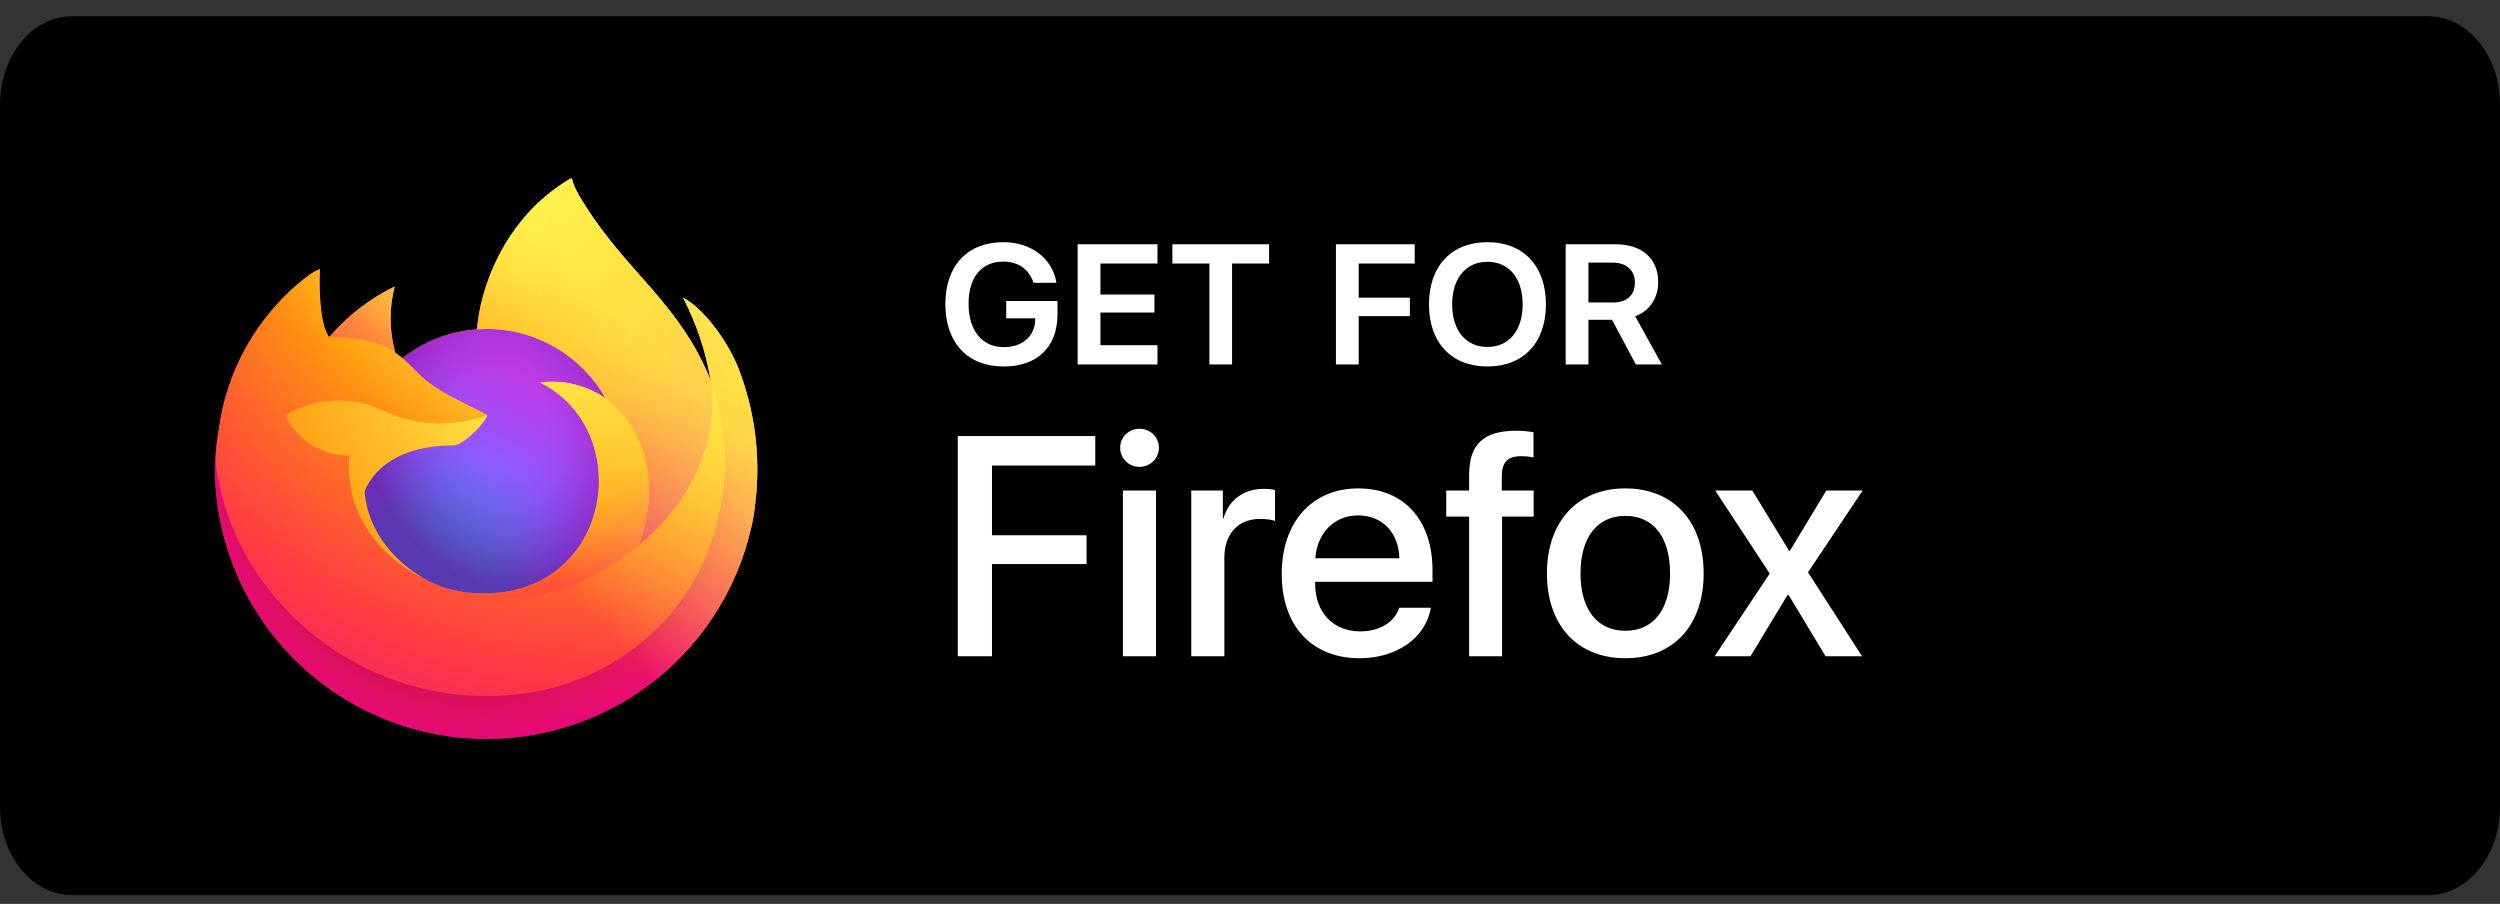
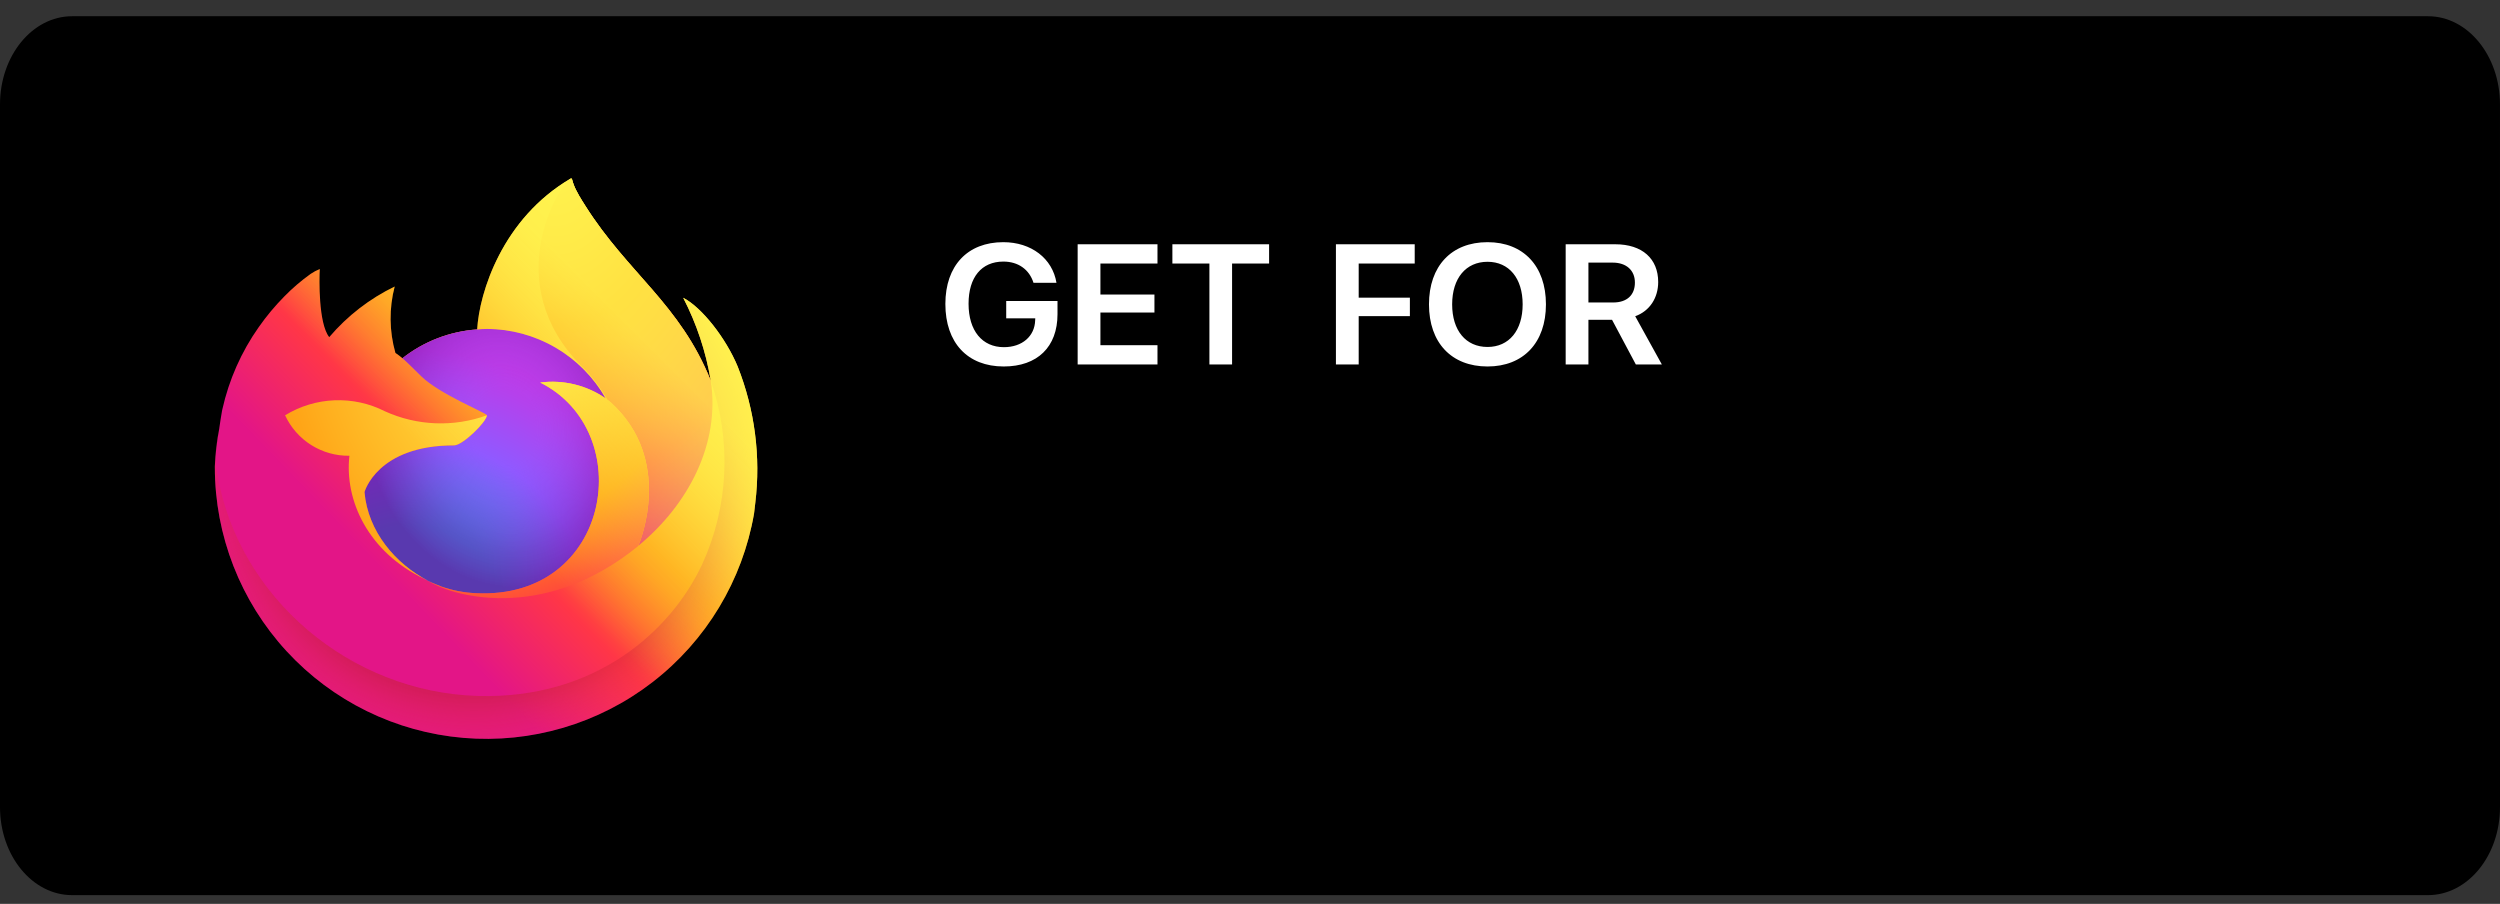
<svg xmlns="http://www.w3.org/2000/svg" width="130" height="47" viewBox="0 0 130 47" fill="none">
  <rect x="0" y="0" width="130" height="47" fill="#333333" stroke="none" />
  <path d="M130 41.966C130 44.497 128.326 46.547 126.256 46.547H3.748C1.679 46.547 0 44.497 0 41.966V5.431C0 2.901 1.679 0.844 3.748 0.844H126.256C128.326 0.844 129.999 2.901 129.999 5.431L130 41.966Z" fill="black" />
-   <path d="M51.583 34.125V29.332H56.502V27.833H51.583V24.207H56.954V22.675H49.805V34.125H51.583ZM58.391 34.125H60.112V25.508H58.391V34.125ZM59.255 24.278C59.811 24.278 60.263 23.834 60.263 23.286C60.263 22.723 59.811 22.295 59.255 22.295C58.7 22.295 58.248 22.723 58.248 23.286C58.248 23.834 58.7 24.278 59.255 24.278ZM61.945 34.125H63.667V28.983C63.667 27.769 64.381 26.984 65.516 26.984C65.857 26.984 66.158 27.032 66.301 27.087V25.476C66.166 25.445 65.952 25.421 65.698 25.421C64.683 25.421 63.889 26 63.619 26.96H63.588V25.508H61.945V34.125ZM70.626 26.801C71.879 26.801 72.728 27.69 72.768 29.031H68.396C68.491 27.706 69.388 26.801 70.626 26.801ZM72.76 31.602C72.522 32.356 71.737 32.832 70.737 32.832C69.324 32.832 68.388 31.848 68.388 30.356V30.253H74.49V29.65C74.49 27.039 72.998 25.397 70.633 25.397C68.221 25.397 66.65 27.151 66.65 29.848C66.65 32.546 68.206 34.228 70.705 34.228C72.641 34.228 74.156 33.149 74.403 31.602H72.76ZM76.394 34.125H78.108V26.865H79.75V25.508H78.092V24.77C78.1 24.032 78.394 23.723 79.1 23.723C79.33 23.723 79.568 23.747 79.742 23.786V22.477C79.465 22.429 79.179 22.398 78.87 22.398C77.124 22.398 76.394 23.104 76.394 24.715V25.508H75.204V26.865H76.394V34.125ZM84.519 34.228C87.01 34.228 88.59 32.53 88.59 29.817C88.59 27.103 87.003 25.397 84.519 25.397C82.035 25.397 80.441 27.111 80.441 29.817C80.441 32.53 82.028 34.228 84.519 34.228ZM84.519 32.8C83.059 32.8 82.186 31.697 82.186 29.817C82.186 27.944 83.059 26.825 84.519 26.825C85.979 26.825 86.844 27.936 86.844 29.817C86.844 31.697 85.979 32.8 84.519 32.8ZM93.001 30.927L94.929 34.125H96.826L94.017 29.761L96.857 25.508H94.969L93.073 28.642H93.033L91.121 25.508H89.192L92.025 29.825L89.161 34.125H91.025L92.961 30.927H93.001Z" fill="white" />
  <path d="M54.99 16.34V15.653H52.323V16.553H53.834L53.829 16.651C53.807 17.486 53.152 18.053 52.203 18.053C51.074 18.053 50.365 17.197 50.365 15.795C50.365 14.415 51.041 13.602 52.176 13.602C52.945 13.602 53.523 14.011 53.741 14.704H54.936C54.729 13.444 53.632 12.593 52.17 12.593C50.316 12.593 49.159 13.809 49.159 15.806C49.159 17.829 50.316 19.057 52.192 19.057C53.949 19.057 54.99 18.037 54.99 16.34ZM60.189 17.949H57.222V16.253H60.031V15.315H57.222V13.705H60.189V12.702H56.038V18.953H60.189V17.949ZM64.068 18.953V13.705H65.993V12.702H60.964V13.705H62.889V18.953H64.068ZM70.652 18.953V16.438H73.314V15.478H70.652V13.705H73.565V12.702H69.468V18.953H70.652ZM77.351 12.593C75.474 12.593 74.307 13.836 74.307 15.827C74.307 17.819 75.474 19.057 77.351 19.057C79.216 19.057 80.389 17.819 80.389 15.827C80.389 13.836 79.216 12.593 77.351 12.593ZM77.351 13.613C78.469 13.613 79.178 14.469 79.178 15.827C79.178 17.186 78.469 18.042 77.351 18.042C76.222 18.042 75.512 17.186 75.512 15.827C75.512 14.469 76.227 13.613 77.351 13.613ZM82.598 13.656H83.864C84.573 13.656 85.015 14.06 85.015 14.693C85.015 15.347 84.6 15.729 83.886 15.729H82.598V13.656ZM82.598 16.629H83.826L85.064 18.953H86.417L85.031 16.444C85.79 16.171 86.226 15.484 86.226 14.665C86.226 13.454 85.397 12.702 83.995 12.702H81.415V18.953H82.598V16.629Z" fill="white" />
  <path d="M38.359 19.058C37.746 17.582 36.501 15.988 35.526 15.484C36.222 16.83 36.704 18.276 36.956 19.77L36.959 19.794C35.362 15.813 32.655 14.208 30.444 10.713C30.332 10.537 30.22 10.36 30.111 10.173C30.049 10.066 29.999 9.97 29.955 9.881C29.864 9.704 29.793 9.516 29.745 9.322C29.745 9.313 29.741 9.304 29.736 9.298C29.73 9.291 29.721 9.287 29.713 9.285C29.704 9.283 29.695 9.283 29.686 9.285C29.684 9.285 29.681 9.289 29.679 9.289C29.677 9.29 29.672 9.293 29.669 9.295L29.674 9.285C26.127 11.362 24.924 15.207 24.813 17.13C23.396 17.228 22.042 17.75 20.927 18.628C20.81 18.53 20.689 18.437 20.562 18.352C20.241 17.226 20.227 16.034 20.523 14.9C19.22 15.531 18.062 16.426 17.123 17.527H17.117C16.557 16.818 16.596 14.479 16.629 13.99C16.463 14.057 16.305 14.141 16.157 14.241C15.663 14.593 15.201 14.989 14.777 15.423C14.293 15.913 13.852 16.443 13.457 17.007V17.009V17.006C12.549 18.294 11.905 19.748 11.562 21.285L11.543 21.378C11.517 21.503 11.421 22.125 11.404 22.26C11.404 22.271 11.402 22.281 11.401 22.291C11.277 22.934 11.201 23.584 11.172 24.238V24.311C11.175 27.847 12.504 31.253 14.897 33.856C17.29 36.459 20.573 38.07 24.096 38.37C27.619 38.67 31.127 37.638 33.925 35.477C36.724 33.316 38.61 30.183 39.211 26.699C39.235 26.517 39.254 26.336 39.275 26.152C39.566 23.748 39.251 21.31 38.359 19.058V19.058ZM22.083 30.113C22.149 30.144 22.211 30.179 22.279 30.209L22.289 30.215C22.22 30.182 22.152 30.148 22.083 30.113V30.113ZM36.96 19.797V19.784L36.963 19.799L36.96 19.797Z" fill="url(#paint0_linear)" />
-   <path d="M38.359 19.059C37.746 17.583 36.501 15.989 35.526 15.485C36.222 16.831 36.704 18.277 36.956 19.771V19.785L36.959 19.8C38.048 22.914 37.89 26.329 36.52 29.331C34.901 32.803 30.983 36.363 24.851 36.19C18.225 36.002 12.39 31.085 11.299 24.646C11.101 23.63 11.299 23.115 11.399 22.29C11.263 22.931 11.187 23.584 11.172 24.239V24.312C11.175 27.848 12.504 31.254 14.897 33.857C17.29 36.46 20.573 38.071 24.096 38.371C27.619 38.671 31.127 37.638 33.925 35.477C36.724 33.316 38.61 30.184 39.211 26.7C39.235 26.517 39.254 26.337 39.275 26.153C39.566 23.749 39.251 21.311 38.359 19.059V19.059Z" fill="url(#paint1_radial)" />
  <path d="M38.359 19.059C37.746 17.583 36.501 15.989 35.526 15.485C36.222 16.831 36.704 18.277 36.956 19.771V19.785L36.959 19.8C38.048 22.914 37.89 26.329 36.52 29.331C34.901 32.803 30.983 36.363 24.851 36.19C18.225 36.002 12.39 31.085 11.299 24.646C11.101 23.63 11.299 23.115 11.399 22.29C11.263 22.931 11.187 23.584 11.172 24.239V24.312C11.175 27.848 12.504 31.254 14.897 33.857C17.29 36.46 20.573 38.071 24.096 38.371C27.619 38.671 31.127 37.638 33.925 35.477C36.724 33.316 38.61 30.184 39.211 26.7C39.235 26.517 39.254 26.337 39.275 26.153C39.566 23.749 39.251 21.311 38.359 19.059V19.059Z" fill="url(#paint2_radial)" />
-   <path d="M31.497 20.719C31.527 20.741 31.556 20.762 31.585 20.784C31.23 20.155 30.788 19.579 30.273 19.073C25.884 14.683 29.123 9.555 29.669 9.294L29.674 9.286C26.127 11.363 24.924 15.208 24.813 17.131C24.978 17.12 25.141 17.106 25.309 17.106C26.568 17.108 27.803 17.444 28.89 18.078C29.977 18.713 30.876 19.624 31.497 20.719V20.719Z" fill="url(#paint3_radial)" />
  <path d="M25.319 21.596C25.295 21.947 24.054 23.158 23.62 23.158C19.605 23.158 18.953 25.587 18.953 25.587C19.13 27.633 20.556 29.318 22.279 30.209C22.358 30.25 22.437 30.287 22.517 30.323C22.655 30.384 22.794 30.441 22.932 30.493C23.523 30.702 24.143 30.821 24.769 30.847C31.808 31.177 33.171 22.43 28.092 19.892C29.29 19.736 30.504 20.031 31.497 20.719C30.877 19.624 29.977 18.713 28.89 18.078C27.803 17.443 26.568 17.108 25.309 17.105C25.142 17.105 24.978 17.119 24.813 17.131C23.396 17.228 22.042 17.75 20.927 18.628C21.142 18.811 21.385 19.054 21.897 19.559C22.855 20.503 25.313 21.481 25.319 21.596V21.596Z" fill="url(#paint4_radial)" />
  <path d="M25.319 21.596C25.295 21.947 24.054 23.158 23.62 23.158C19.605 23.158 18.953 25.587 18.953 25.587C19.13 27.633 20.556 29.318 22.279 30.209C22.358 30.25 22.437 30.287 22.517 30.323C22.655 30.384 22.794 30.441 22.932 30.493C23.523 30.702 24.143 30.821 24.769 30.847C31.808 31.177 33.171 22.43 28.092 19.892C29.29 19.736 30.504 20.031 31.497 20.719C30.877 19.624 29.977 18.713 28.89 18.078C27.803 17.443 26.568 17.108 25.309 17.105C25.142 17.105 24.978 17.119 24.813 17.131C23.396 17.228 22.042 17.75 20.927 18.628C21.142 18.811 21.385 19.054 21.897 19.559C22.855 20.503 25.313 21.481 25.319 21.596V21.596Z" fill="url(#paint5_radial)" />
-   <path d="M20.268 18.16C20.383 18.232 20.477 18.296 20.56 18.353C20.238 17.227 20.224 16.035 20.52 14.901C19.218 15.532 18.06 16.427 17.121 17.528C17.19 17.527 19.238 17.49 20.268 18.16V18.16Z" fill="url(#paint6_radial)" />
-   <path d="M11.301 24.645C12.391 31.085 18.227 36.001 24.853 36.189C30.985 36.362 34.903 32.803 36.522 29.33C37.892 26.328 38.05 22.913 36.961 19.799V19.785C36.961 19.775 36.959 19.768 36.961 19.772L36.964 19.795C37.465 23.066 35.801 26.235 33.2 28.378L33.192 28.396C28.124 32.523 23.275 30.886 22.293 30.218C22.225 30.185 22.156 30.151 22.088 30.116C19.133 28.703 17.912 26.012 18.174 23.703C17.473 23.713 16.783 23.52 16.189 23.146C15.596 22.773 15.123 22.235 14.829 21.599C15.604 21.123 16.489 20.855 17.398 20.818C18.306 20.782 19.209 20.979 20.021 21.39C21.693 22.149 23.596 22.224 25.323 21.599C25.317 21.484 22.86 20.506 21.901 19.562C21.39 19.057 21.146 18.814 20.931 18.632C20.815 18.533 20.693 18.441 20.567 18.355C20.483 18.298 20.389 18.236 20.275 18.162C19.245 17.492 17.197 17.529 17.129 17.531H17.122C16.563 16.822 16.602 14.482 16.634 13.994C16.469 14.06 16.311 14.144 16.163 14.244C15.669 14.597 15.207 14.992 14.782 15.426C14.297 15.915 13.854 16.444 13.457 17.007V17.009V17.006C12.549 18.293 11.905 19.748 11.562 21.285C11.555 21.314 11.053 23.507 11.301 24.645V24.645Z" fill="url(#paint7_radial)" />
  <path d="M30.274 19.072C30.789 19.579 31.231 20.155 31.585 20.785C31.663 20.843 31.736 20.902 31.797 20.958C34.999 23.91 33.321 28.082 33.196 28.379C35.797 26.236 37.459 23.067 36.96 19.796C35.362 15.813 32.655 14.208 30.444 10.713C30.332 10.537 30.22 10.36 30.111 10.173C30.049 10.066 29.999 9.97 29.955 9.881C29.864 9.704 29.793 9.516 29.745 9.322C29.745 9.313 29.741 9.304 29.736 9.298C29.73 9.291 29.721 9.287 29.713 9.285C29.704 9.283 29.695 9.283 29.686 9.285C29.684 9.285 29.681 9.289 29.679 9.289C29.677 9.29 29.672 9.293 29.669 9.295C29.123 9.554 25.884 14.682 30.274 19.072V19.072Z" fill="url(#paint8_radial)" />
  <path d="M31.795 20.957C31.733 20.901 31.661 20.842 31.583 20.784C31.555 20.762 31.526 20.741 31.495 20.719C30.502 20.031 29.289 19.736 28.09 19.892C33.17 22.432 31.807 31.177 24.768 30.847C24.141 30.822 23.522 30.702 22.93 30.493C22.792 30.441 22.654 30.384 22.516 30.323C22.436 30.287 22.356 30.25 22.277 30.209L22.287 30.215C23.269 30.886 28.117 32.523 33.186 28.394L33.194 28.375C33.321 28.08 34.998 23.907 31.795 20.957V20.957Z" fill="url(#paint9_radial)" />
  <path d="M18.953 25.587C18.953 25.587 19.604 23.158 23.62 23.158C24.054 23.158 25.296 21.946 25.318 21.595C23.592 22.221 21.689 22.146 20.016 21.387C19.205 20.975 18.302 20.778 17.393 20.815C16.484 20.851 15.6 21.12 14.824 21.595C15.119 22.232 15.591 22.769 16.185 23.143C16.779 23.516 17.468 23.71 18.17 23.699C17.908 26.008 19.129 28.7 22.083 30.112C22.149 30.144 22.211 30.178 22.279 30.208C20.554 29.317 19.13 27.633 18.953 25.587Z" fill="url(#paint10_radial)" />
  <path d="M38.359 19.058C37.746 17.582 36.501 15.988 35.526 15.484C36.222 16.83 36.704 18.276 36.956 19.77L36.959 19.794C35.362 15.813 32.655 14.208 30.444 10.713C30.332 10.537 30.22 10.36 30.111 10.173C30.049 10.066 29.999 9.97 29.955 9.881C29.864 9.704 29.793 9.516 29.745 9.322C29.745 9.313 29.741 9.304 29.736 9.298C29.73 9.291 29.721 9.287 29.713 9.285C29.704 9.283 29.695 9.283 29.686 9.285C29.684 9.285 29.681 9.289 29.679 9.289C29.677 9.29 29.672 9.293 29.669 9.295L29.674 9.285C26.127 11.362 24.924 15.207 24.813 17.13C24.978 17.119 25.141 17.105 25.309 17.105C26.568 17.107 27.803 17.443 28.89 18.078C29.977 18.712 30.876 19.623 31.497 20.718C30.504 20.03 29.29 19.736 28.092 19.892C33.171 22.431 31.808 31.177 24.769 30.847C24.142 30.821 23.523 30.702 22.932 30.492C22.794 30.441 22.655 30.384 22.517 30.323C22.437 30.286 22.358 30.25 22.279 30.209L22.289 30.215C22.22 30.182 22.152 30.148 22.083 30.113C22.149 30.144 22.211 30.179 22.279 30.209C20.554 29.318 19.13 27.633 18.953 25.587C18.953 25.587 19.604 23.158 23.62 23.158C24.054 23.158 25.296 21.946 25.318 21.595C25.313 21.48 22.855 20.502 21.897 19.558C21.385 19.054 21.142 18.811 20.927 18.628C20.81 18.53 20.689 18.437 20.562 18.352C20.241 17.226 20.227 16.034 20.523 14.9C19.22 15.531 18.062 16.426 17.123 17.527H17.117C16.557 16.818 16.596 14.479 16.629 13.99C16.463 14.057 16.305 14.141 16.157 14.241C15.663 14.593 15.201 14.989 14.777 15.423C14.293 15.913 13.852 16.443 13.457 17.007V17.009V17.006C12.549 18.294 11.905 19.748 11.562 21.285L11.543 21.378C11.517 21.503 11.397 22.134 11.38 22.269C11.38 22.279 11.38 22.259 11.38 22.269C11.271 22.921 11.202 23.578 11.172 24.238V24.311C11.175 27.847 12.504 31.253 14.897 33.856C17.29 36.459 20.573 38.07 24.096 38.37C27.619 38.67 31.127 37.638 33.925 35.477C36.724 33.316 38.61 30.183 39.211 26.699C39.235 26.517 39.254 26.336 39.275 26.152C39.566 23.748 39.251 21.31 38.359 19.058V19.058ZM36.958 19.784L36.961 19.799L36.958 19.784Z" fill="url(#paint11_linear)" />
  <defs>
    <linearGradient id="paint0_linear" x1="36.49" y1="13.798" x2="13.047" y2="36.416" gradientUnits="userSpaceOnUse">
      <stop offset="0.048" stop-color="#FFF44F" />
      <stop offset="0.111" stop-color="#FFE847" />
      <stop offset="0.225" stop-color="#FFC830" />
      <stop offset="0.368" stop-color="#FF980E" />
      <stop offset="0.401" stop-color="#FF8B16" />
      <stop offset="0.462" stop-color="#FF672A" />
      <stop offset="0.534" stop-color="#FF3647" />
      <stop offset="0.705" stop-color="#E31587" />
    </linearGradient>
    <radialGradient id="paint1_radial" cx="0" cy="0" r="1" gradientUnits="userSpaceOnUse" gradientTransform="translate(35.407 12.518) scale(29.44)">
      <stop offset="0.129" stop-color="#FFBD4F" />
      <stop offset="0.186" stop-color="#FFAC31" />
      <stop offset="0.247" stop-color="#FF9D17" />
      <stop offset="0.283" stop-color="#FF980E" />
      <stop offset="0.403" stop-color="#FF563B" />
      <stop offset="0.467" stop-color="#FF3750" />
      <stop offset="0.71" stop-color="#F5156C" />
      <stop offset="0.782" stop-color="#EB0878" />
      <stop offset="0.86" stop-color="#E50080" />
    </radialGradient>
    <radialGradient id="paint2_radial" cx="0" cy="0" r="1" gradientUnits="userSpaceOnUse" gradientTransform="translate(24.649 24.554) scale(29.44)">
      <stop offset="0.3" stop-color="#960E18" />
      <stop offset="0.351" stop-color="#B11927" stop-opacity="0.74" />
      <stop offset="0.435" stop-color="#DB293D" stop-opacity="0.343" />
      <stop offset="0.497" stop-color="#F5334B" stop-opacity="0.094" />
      <stop offset="0.53" stop-color="#FF3750" stop-opacity="0" />
    </radialGradient>
    <radialGradient id="paint3_radial" cx="0" cy="0" r="1" gradientUnits="userSpaceOnUse" gradientTransform="translate(28.199 5.837) scale(21.328)">
      <stop offset="0.132" stop-color="#FFF44F" />
      <stop offset="0.252" stop-color="#FFDC3E" />
      <stop offset="0.506" stop-color="#FF9D12" />
      <stop offset="0.526" stop-color="#FF980E" />
    </radialGradient>
    <radialGradient id="paint4_radial" cx="0" cy="0" r="1" gradientUnits="userSpaceOnUse" gradientTransform="translate(21.393 32.243) scale(14.018)">
      <stop offset="0.353" stop-color="#3A8EE6" />
      <stop offset="0.472" stop-color="#5C79F0" />
      <stop offset="0.669" stop-color="#9059FF" />
      <stop offset="1" stop-color="#C139E6" />
    </radialGradient>
    <radialGradient id="paint5_radial" cx="0" cy="0" r="1" gradientUnits="userSpaceOnUse" gradientTransform="translate(26.258 22.141) rotate(-13.592) scale(7.432 8.701)">
      <stop offset="0.206" stop-color="#9059FF" stop-opacity="0" />
      <stop offset="0.278" stop-color="#8C4FF3" stop-opacity="0.064" />
      <stop offset="0.747" stop-color="#7716A8" stop-opacity="0.45" />
      <stop offset="0.975" stop-color="#6E008B" stop-opacity="0.6" />
    </radialGradient>
    <radialGradient id="paint6_radial" cx="0" cy="0" r="1" gradientUnits="userSpaceOnUse" gradientTransform="translate(24.278 11.314) scale(10.084)">
      <stop stop-color="#FFE226" />
      <stop offset="0.121" stop-color="#FFDB27" />
      <stop offset="0.295" stop-color="#FFC82A" />
      <stop offset="0.502" stop-color="#FFA930" />
      <stop offset="0.732" stop-color="#FF7E37" />
      <stop offset="0.792" stop-color="#FF7139" />
    </radialGradient>
    <radialGradient id="paint7_radial" cx="0" cy="0" r="1" gradientUnits="userSpaceOnUse" gradientTransform="translate(32.204 4.916) scale(43.025)">
      <stop offset="0.113" stop-color="#FFF44F" />
      <stop offset="0.456" stop-color="#FF980E" />
      <stop offset="0.622" stop-color="#FF5634" />
      <stop offset="0.716" stop-color="#FF3647" />
      <stop offset="0.904" stop-color="#E31587" />
    </radialGradient>
    <radialGradient id="paint8_radial" cx="0" cy="0" r="1" gradientUnits="userSpaceOnUse" gradientTransform="translate(28.578 7.309) rotate(83.976) scale(31.534 20.695)">
      <stop stop-color="#FFF44F" />
      <stop offset="0.06" stop-color="#FFE847" />
      <stop offset="0.168" stop-color="#FFC830" />
      <stop offset="0.304" stop-color="#FF980E" />
      <stop offset="0.356" stop-color="#FF8B16" />
      <stop offset="0.455" stop-color="#FF672A" />
      <stop offset="0.57" stop-color="#FF3647" />
      <stop offset="0.737" stop-color="#E31587" />
    </radialGradient>
    <radialGradient id="paint9_radial" cx="0" cy="0" r="1" gradientUnits="userSpaceOnUse" gradientTransform="translate(24.04 15.049) scale(26.861)">
      <stop offset="0.137" stop-color="#FFF44F" />
      <stop offset="0.48" stop-color="#FF980E" />
      <stop offset="0.592" stop-color="#FF5634" />
      <stop offset="0.655" stop-color="#FF3647" />
      <stop offset="0.904" stop-color="#E31587" />
    </radialGradient>
    <radialGradient id="paint10_radial" cx="0" cy="0" r="1" gradientUnits="userSpaceOnUse" gradientTransform="translate(31.131 16.62) scale(29.399)">
      <stop offset="0.094" stop-color="#FFF44F" />
      <stop offset="0.231" stop-color="#FFE141" />
      <stop offset="0.509" stop-color="#FFAF1E" />
      <stop offset="0.626" stop-color="#FF980E" />
    </radialGradient>
    <linearGradient id="paint11_linear" x1="36.209" y1="13.677" x2="16.261" y2="33.624" gradientUnits="userSpaceOnUse">
      <stop offset="0.167" stop-color="#FFF44F" stop-opacity="0.8" />
      <stop offset="0.266" stop-color="#FFF44F" stop-opacity="0.634" />
      <stop offset="0.489" stop-color="#FFF44F" stop-opacity="0.217" />
      <stop offset="0.6" stop-color="#FFF44F" stop-opacity="0" />
    </linearGradient>
  </defs>
</svg>